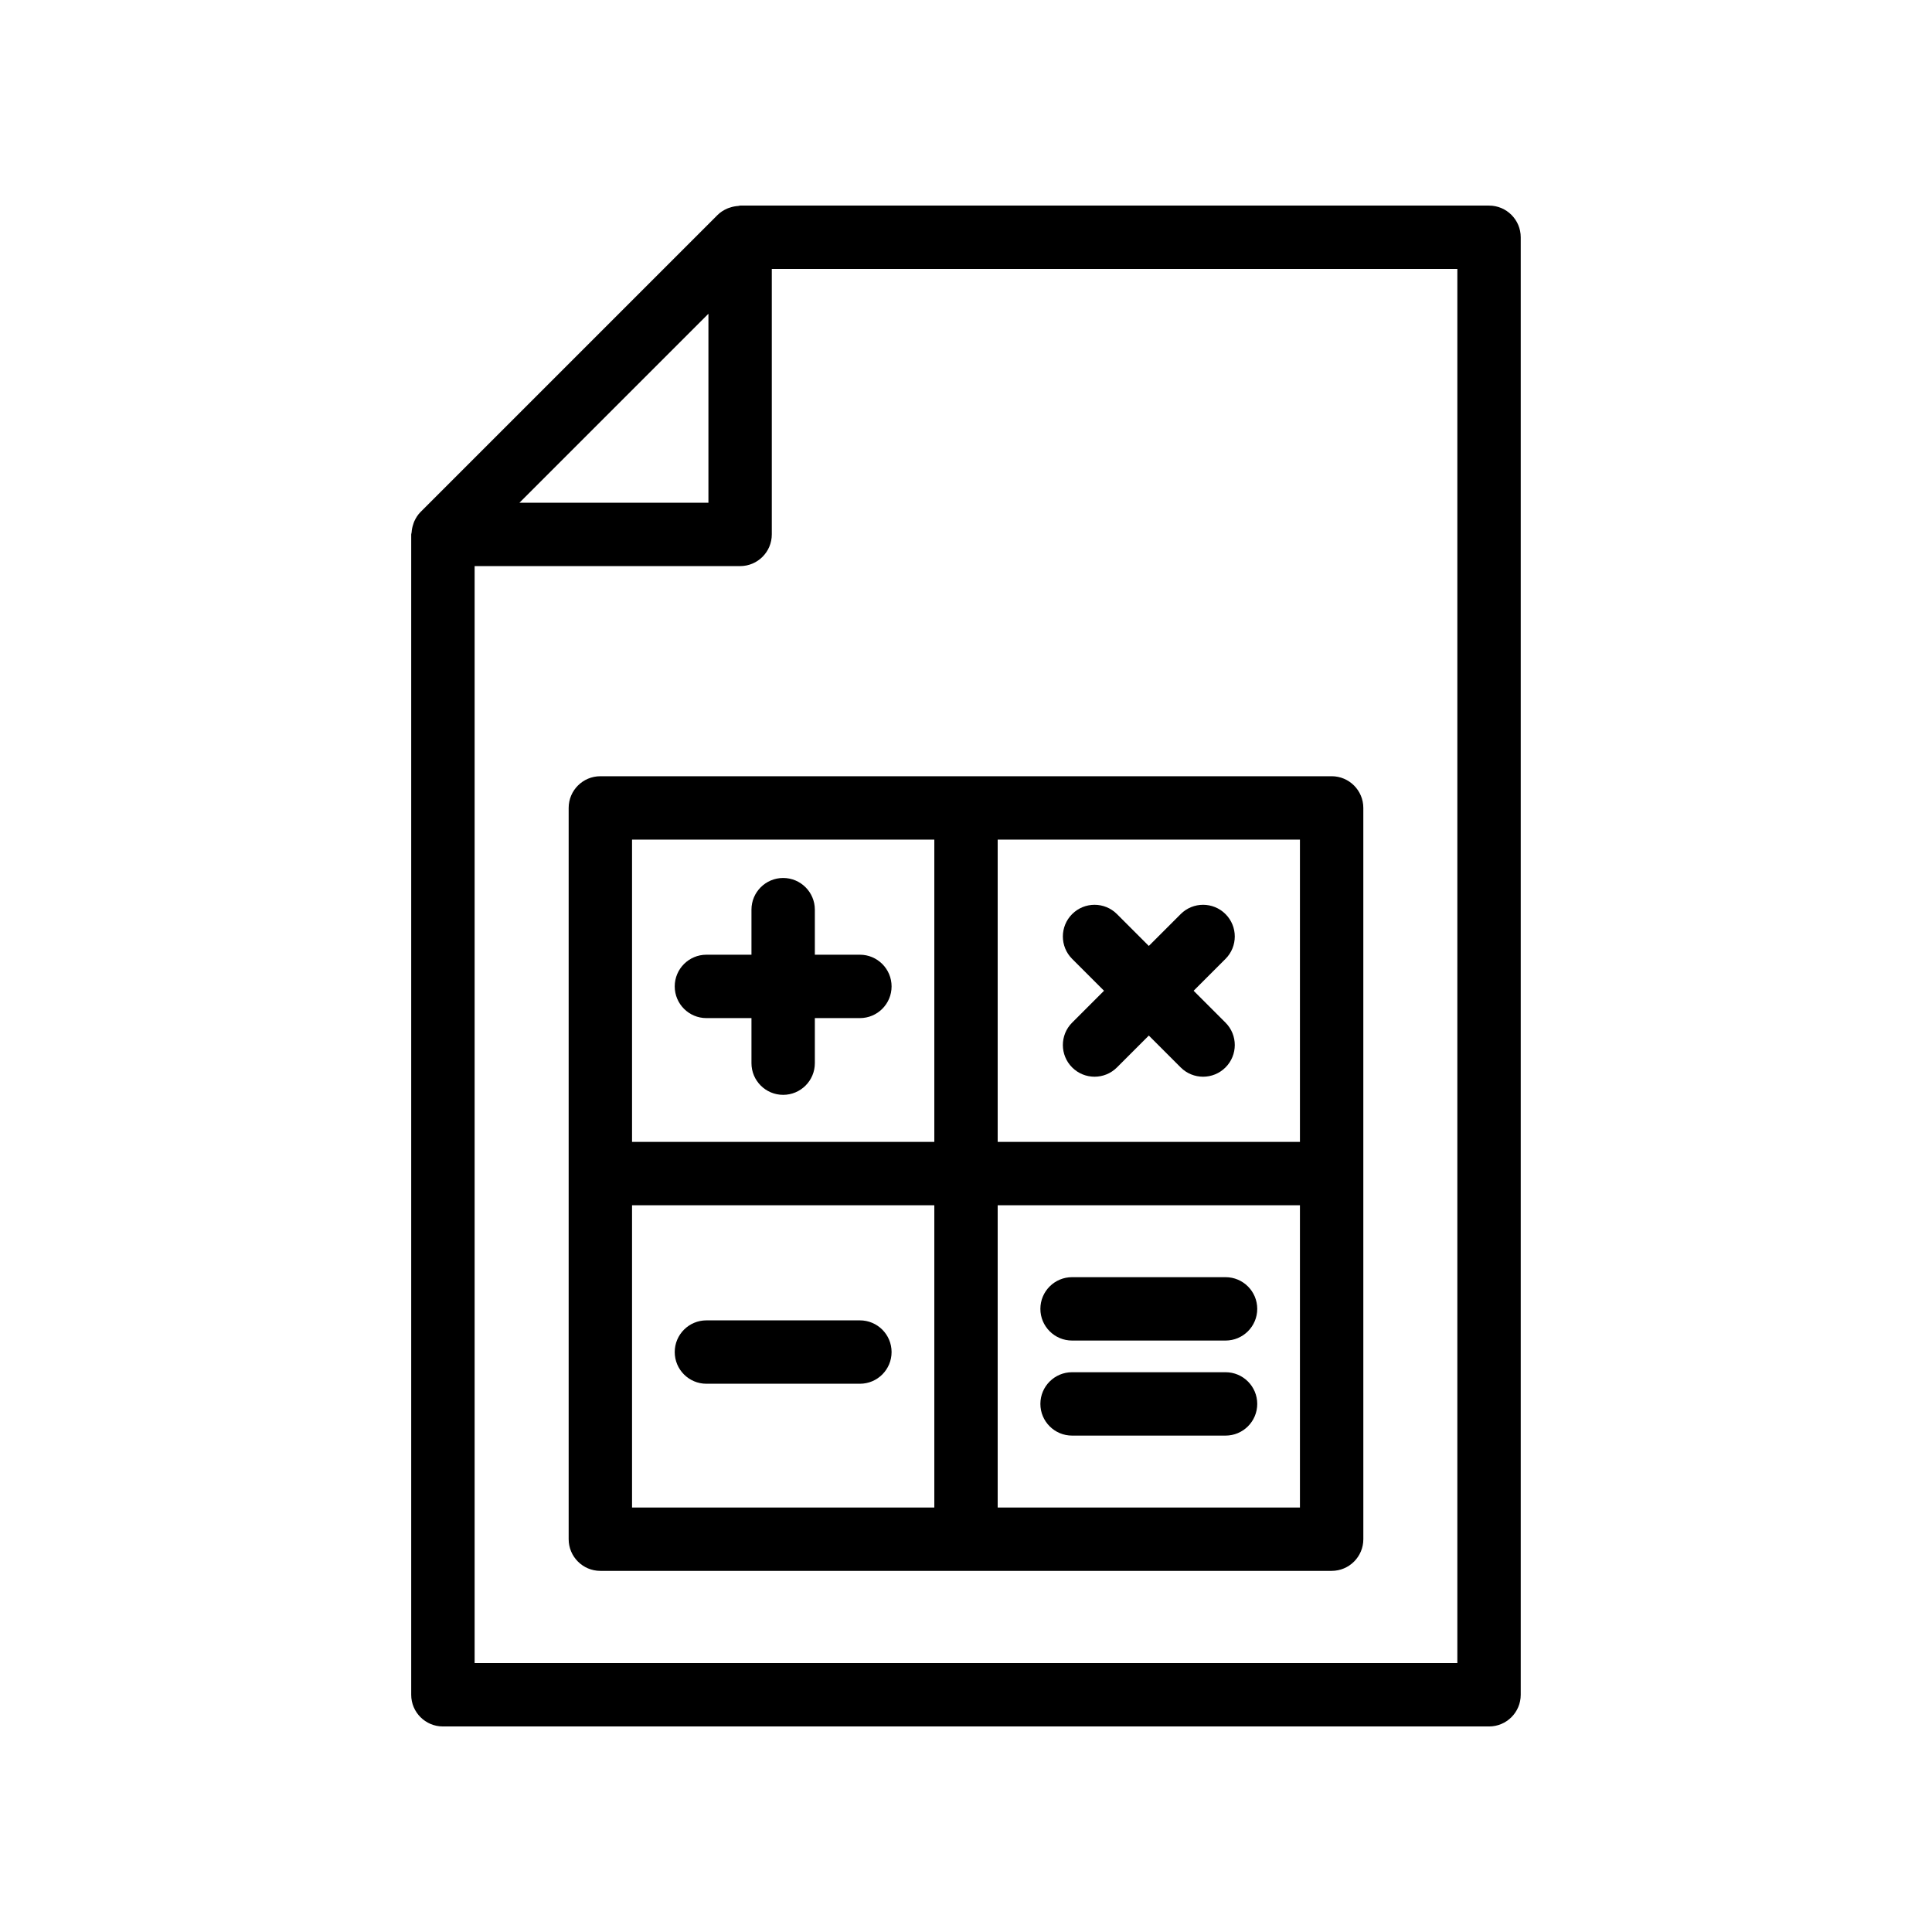
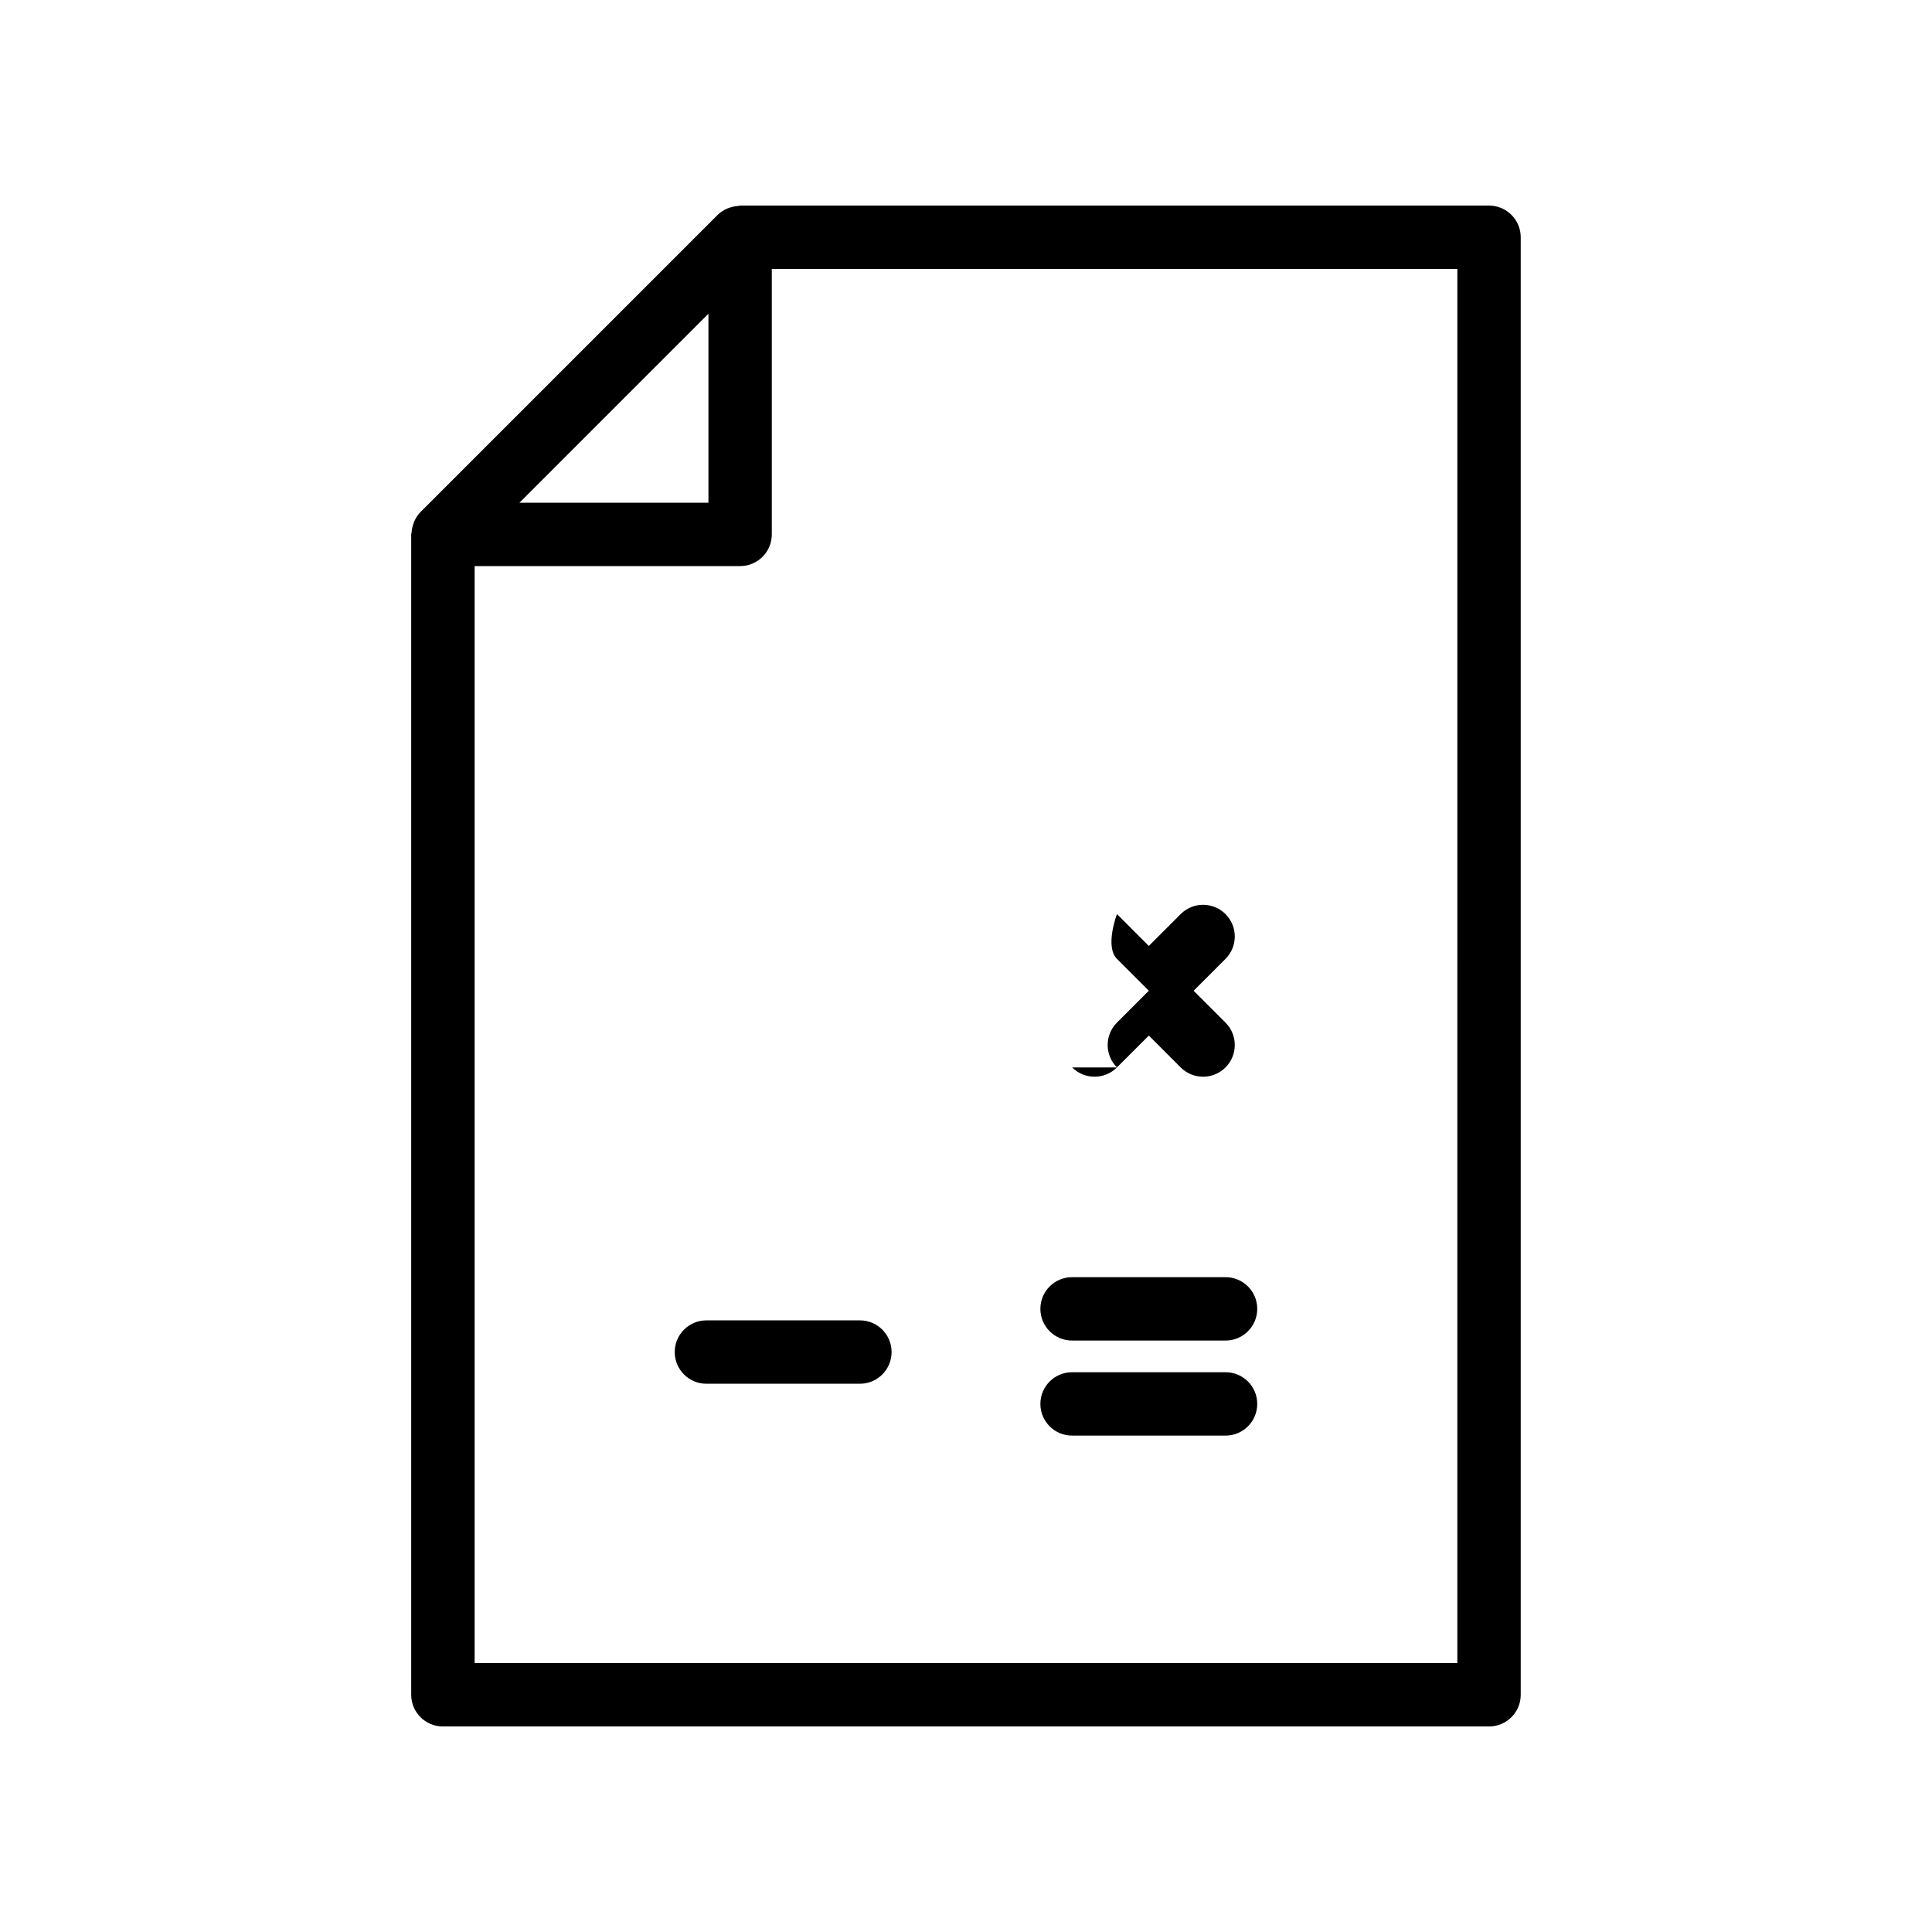
<svg xmlns="http://www.w3.org/2000/svg" fill="#000000" width="800px" height="800px" version="1.1" viewBox="144 144 512 512">
  <g>
    <path d="m538.61 601.53c4.637 0 8.398-3.758 8.398-8.398v-386.25c0-4.637-3.758-8.398-8.398-8.398h-198.48c-0.168 0-0.32 0.086-0.488 0.098-0.77 0.047-1.508 0.191-2.238 0.445-0.25 0.086-0.496 0.152-0.738 0.266-0.898 0.41-1.75 0.926-2.477 1.652l-78.754 78.754c-0.719 0.719-1.234 1.566-1.645 2.457-0.117 0.258-0.191 0.52-0.281 0.793-0.238 0.703-0.383 1.418-0.43 2.156-0.012 0.18-0.105 0.344-0.105 0.527v307.5c0 4.637 3.758 8.398 8.398 8.398zm-8.398-16.797h-260.43v-290.71h70.355c4.637 0 8.398-3.758 8.398-8.398v-70.355h181.68zm-198.47-357.59v50.086h-50.086z" />
-     <path d="m303.1 349.71c-4.637 0-8.398 3.758-8.398 8.398v193.79c0 4.637 3.758 8.398 8.398 8.398h193.8c4.637 0 8.398-3.758 8.398-8.398l-0.004-96.895v-96.898c0-4.637-3.758-8.398-8.398-8.398zm8.398 16.793h80.105v80.105h-80.105zm0 96.902h80.105v80.102h-80.105zm177 80.102h-80.102v-80.102h80.102zm0-96.898h-80.102v-80.105h80.102z" />
-     <path d="m371.88 397.01h-11.938v-11.938c0-4.637-3.758-8.398-8.398-8.398-4.637 0-8.398 3.758-8.398 8.398v11.938h-11.938c-4.637 0-8.398 3.758-8.398 8.398 0 4.637 3.758 8.398 8.398 8.398h11.938v11.941c0 4.637 3.758 8.398 8.398 8.398 4.637 0 8.398-3.758 8.398-8.398v-11.941h11.938c4.637 0 8.398-3.758 8.398-8.398 0-4.637-3.758-8.398-8.398-8.398z" />
    <path d="m428.11 499.26h40.672c4.637 0 8.398-3.758 8.398-8.398 0-4.637-3.758-8.398-8.398-8.398h-40.672c-4.637 0-8.398 3.758-8.398 8.398s3.762 8.398 8.398 8.398z" />
    <path d="m428.11 524.45h40.672c4.637 0 8.398-3.758 8.398-8.398 0-4.637-3.758-8.398-8.398-8.398h-40.672c-4.637 0-8.398 3.758-8.398 8.398s3.762 8.398 8.398 8.398z" />
    <path d="m371.88 493.91h-40.672c-4.637 0-8.398 3.758-8.398 8.398 0 4.637 3.758 8.398 8.398 8.398h40.672c4.637 0 8.398-3.758 8.398-8.398s-3.758-8.398-8.398-8.398z" />
-     <path d="m428.13 426.88c1.641 1.641 3.789 2.461 5.938 2.461 2.148 0 4.297-0.82 5.938-2.461l8.445-8.445 8.445 8.445c1.641 1.641 3.789 2.461 5.938 2.461 2.148 0 4.297-0.82 5.938-2.461 3.281-3.281 3.281-8.594 0-11.875l-8.445-8.445 8.445-8.445c3.281-3.281 3.281-8.594 0-11.875s-8.594-3.281-11.875 0l-8.445 8.445-8.445-8.445c-3.281-3.281-8.594-3.281-11.875 0s-3.281 8.594 0 11.875l8.445 8.445-8.445 8.445c-3.281 3.281-3.281 8.594 0 11.875z" />
+     <path d="m428.13 426.88c1.641 1.641 3.789 2.461 5.938 2.461 2.148 0 4.297-0.82 5.938-2.461l8.445-8.445 8.445 8.445c1.641 1.641 3.789 2.461 5.938 2.461 2.148 0 4.297-0.82 5.938-2.461 3.281-3.281 3.281-8.594 0-11.875l-8.445-8.445 8.445-8.445c3.281-3.281 3.281-8.594 0-11.875s-8.594-3.281-11.875 0l-8.445 8.445-8.445-8.445s-3.281 8.594 0 11.875l8.445 8.445-8.445 8.445c-3.281 3.281-3.281 8.594 0 11.875z" />
  </g>
</svg>